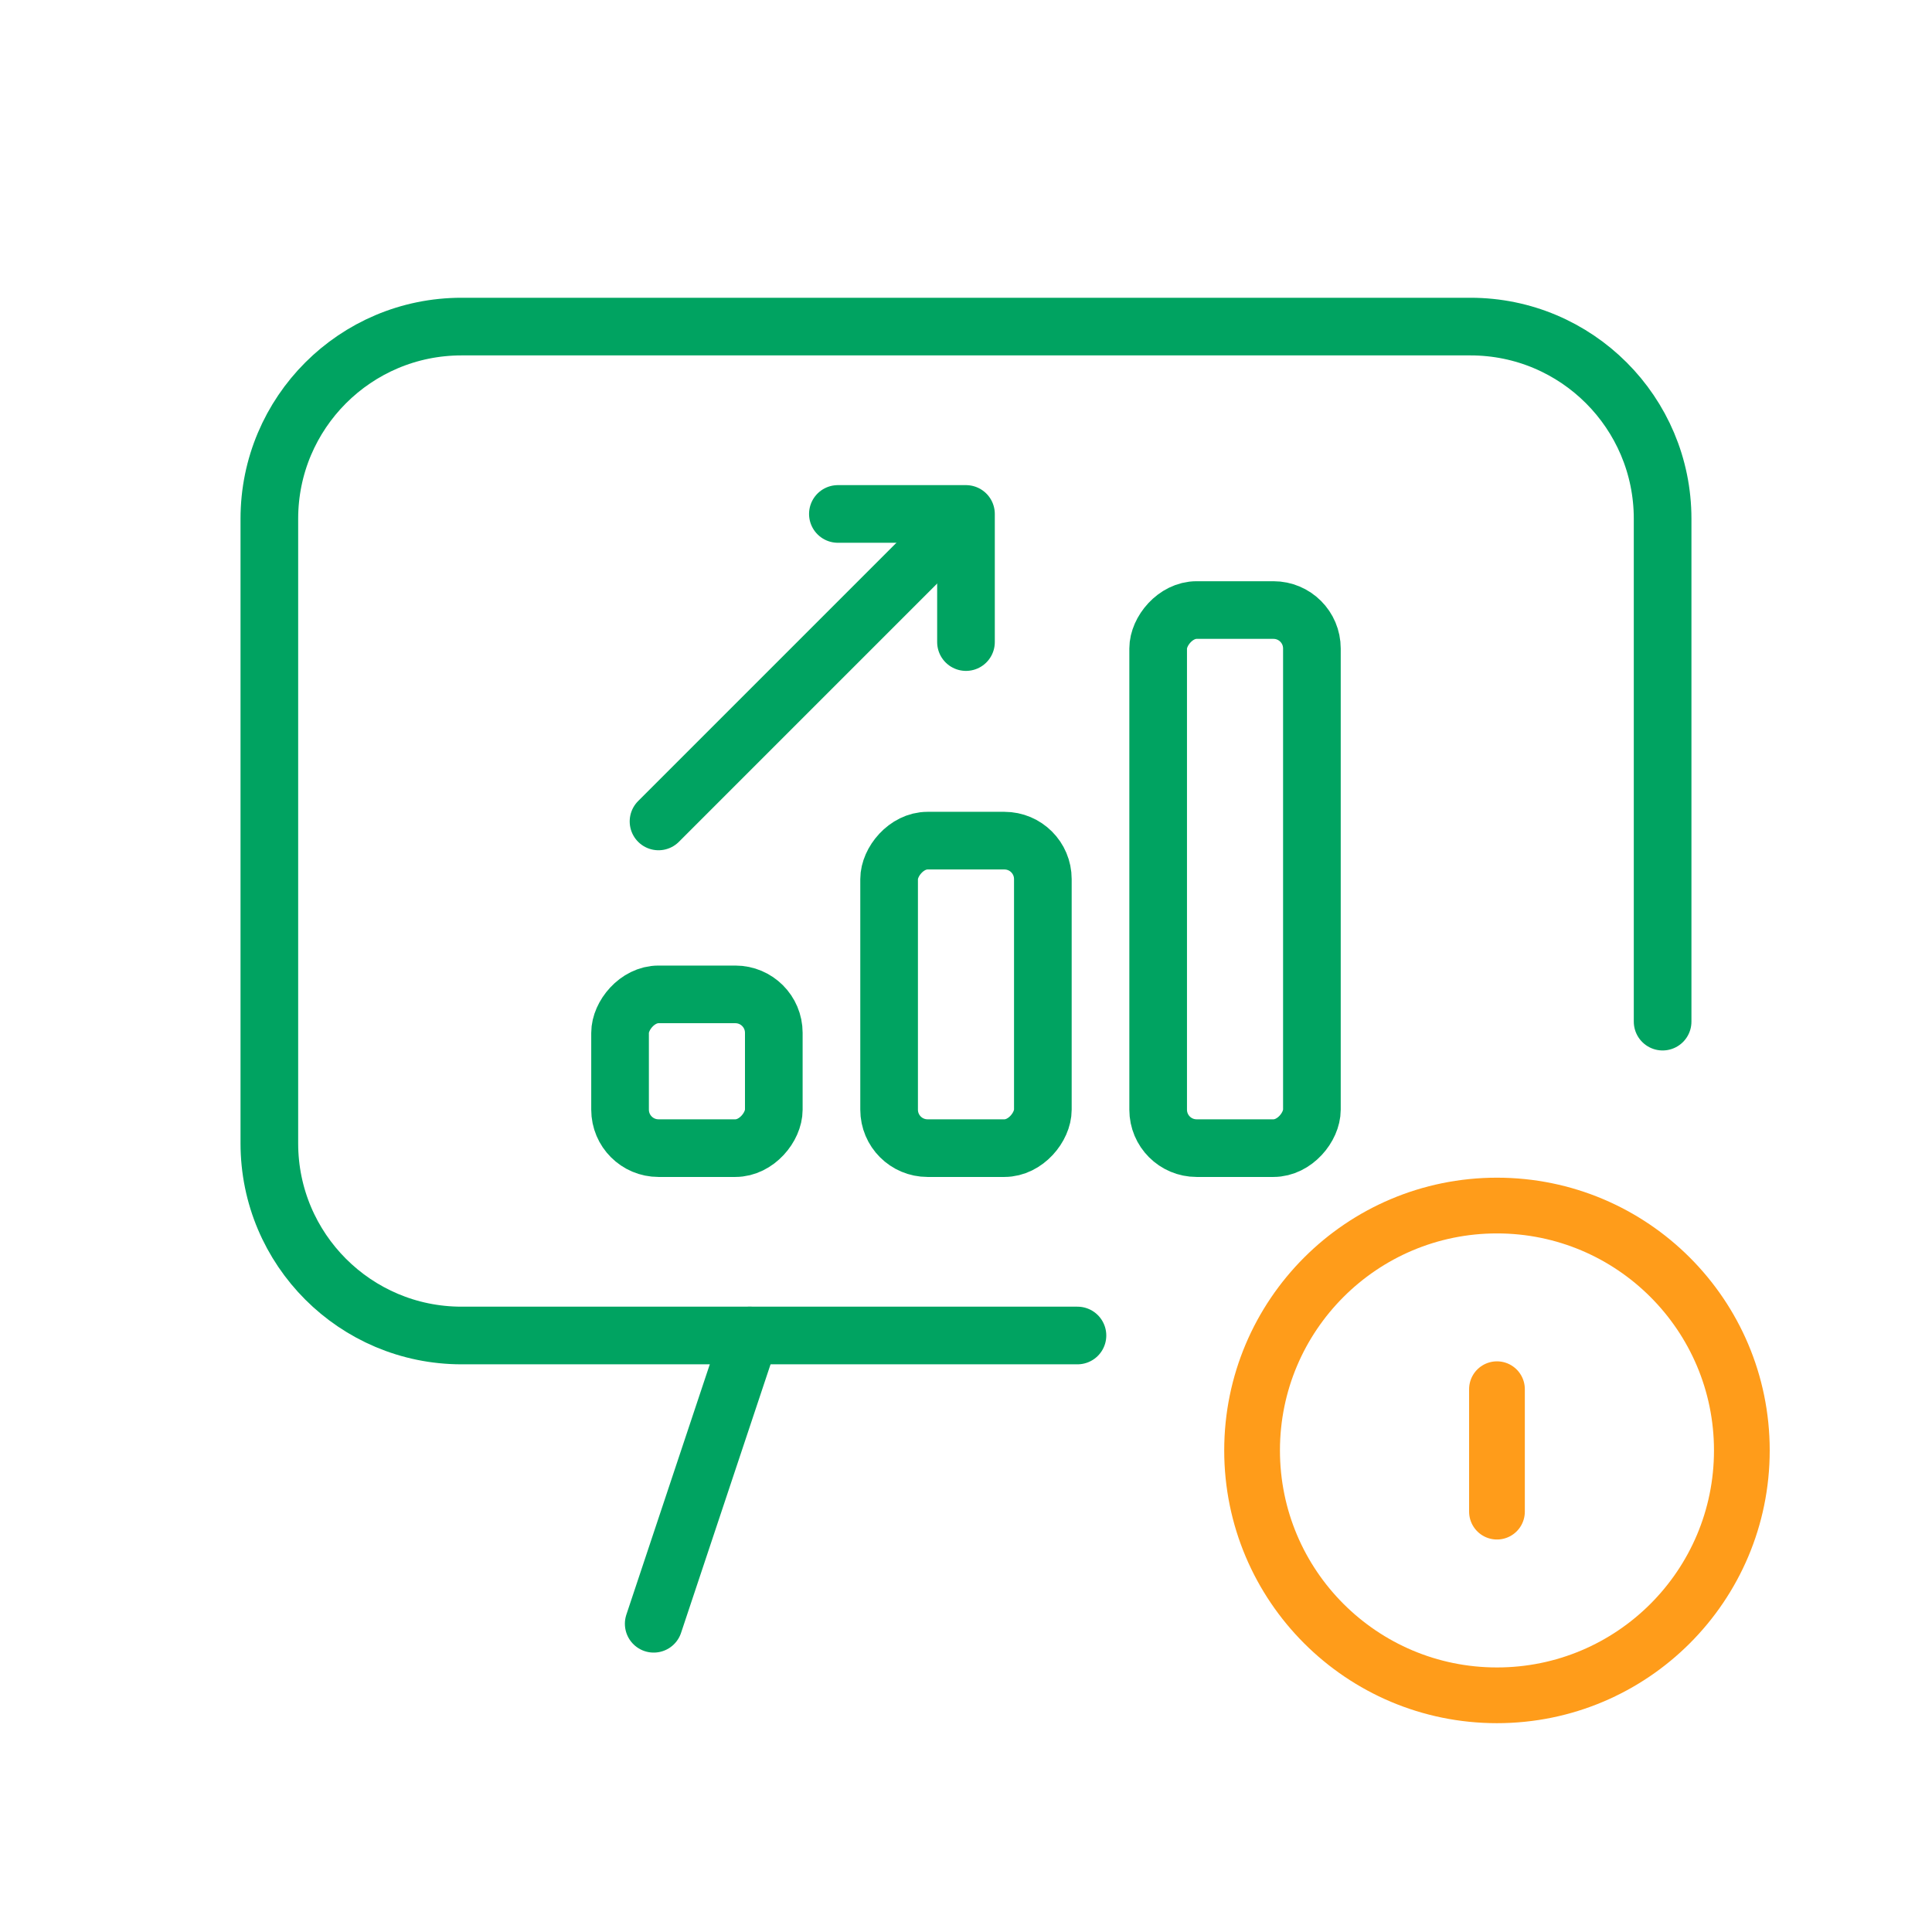
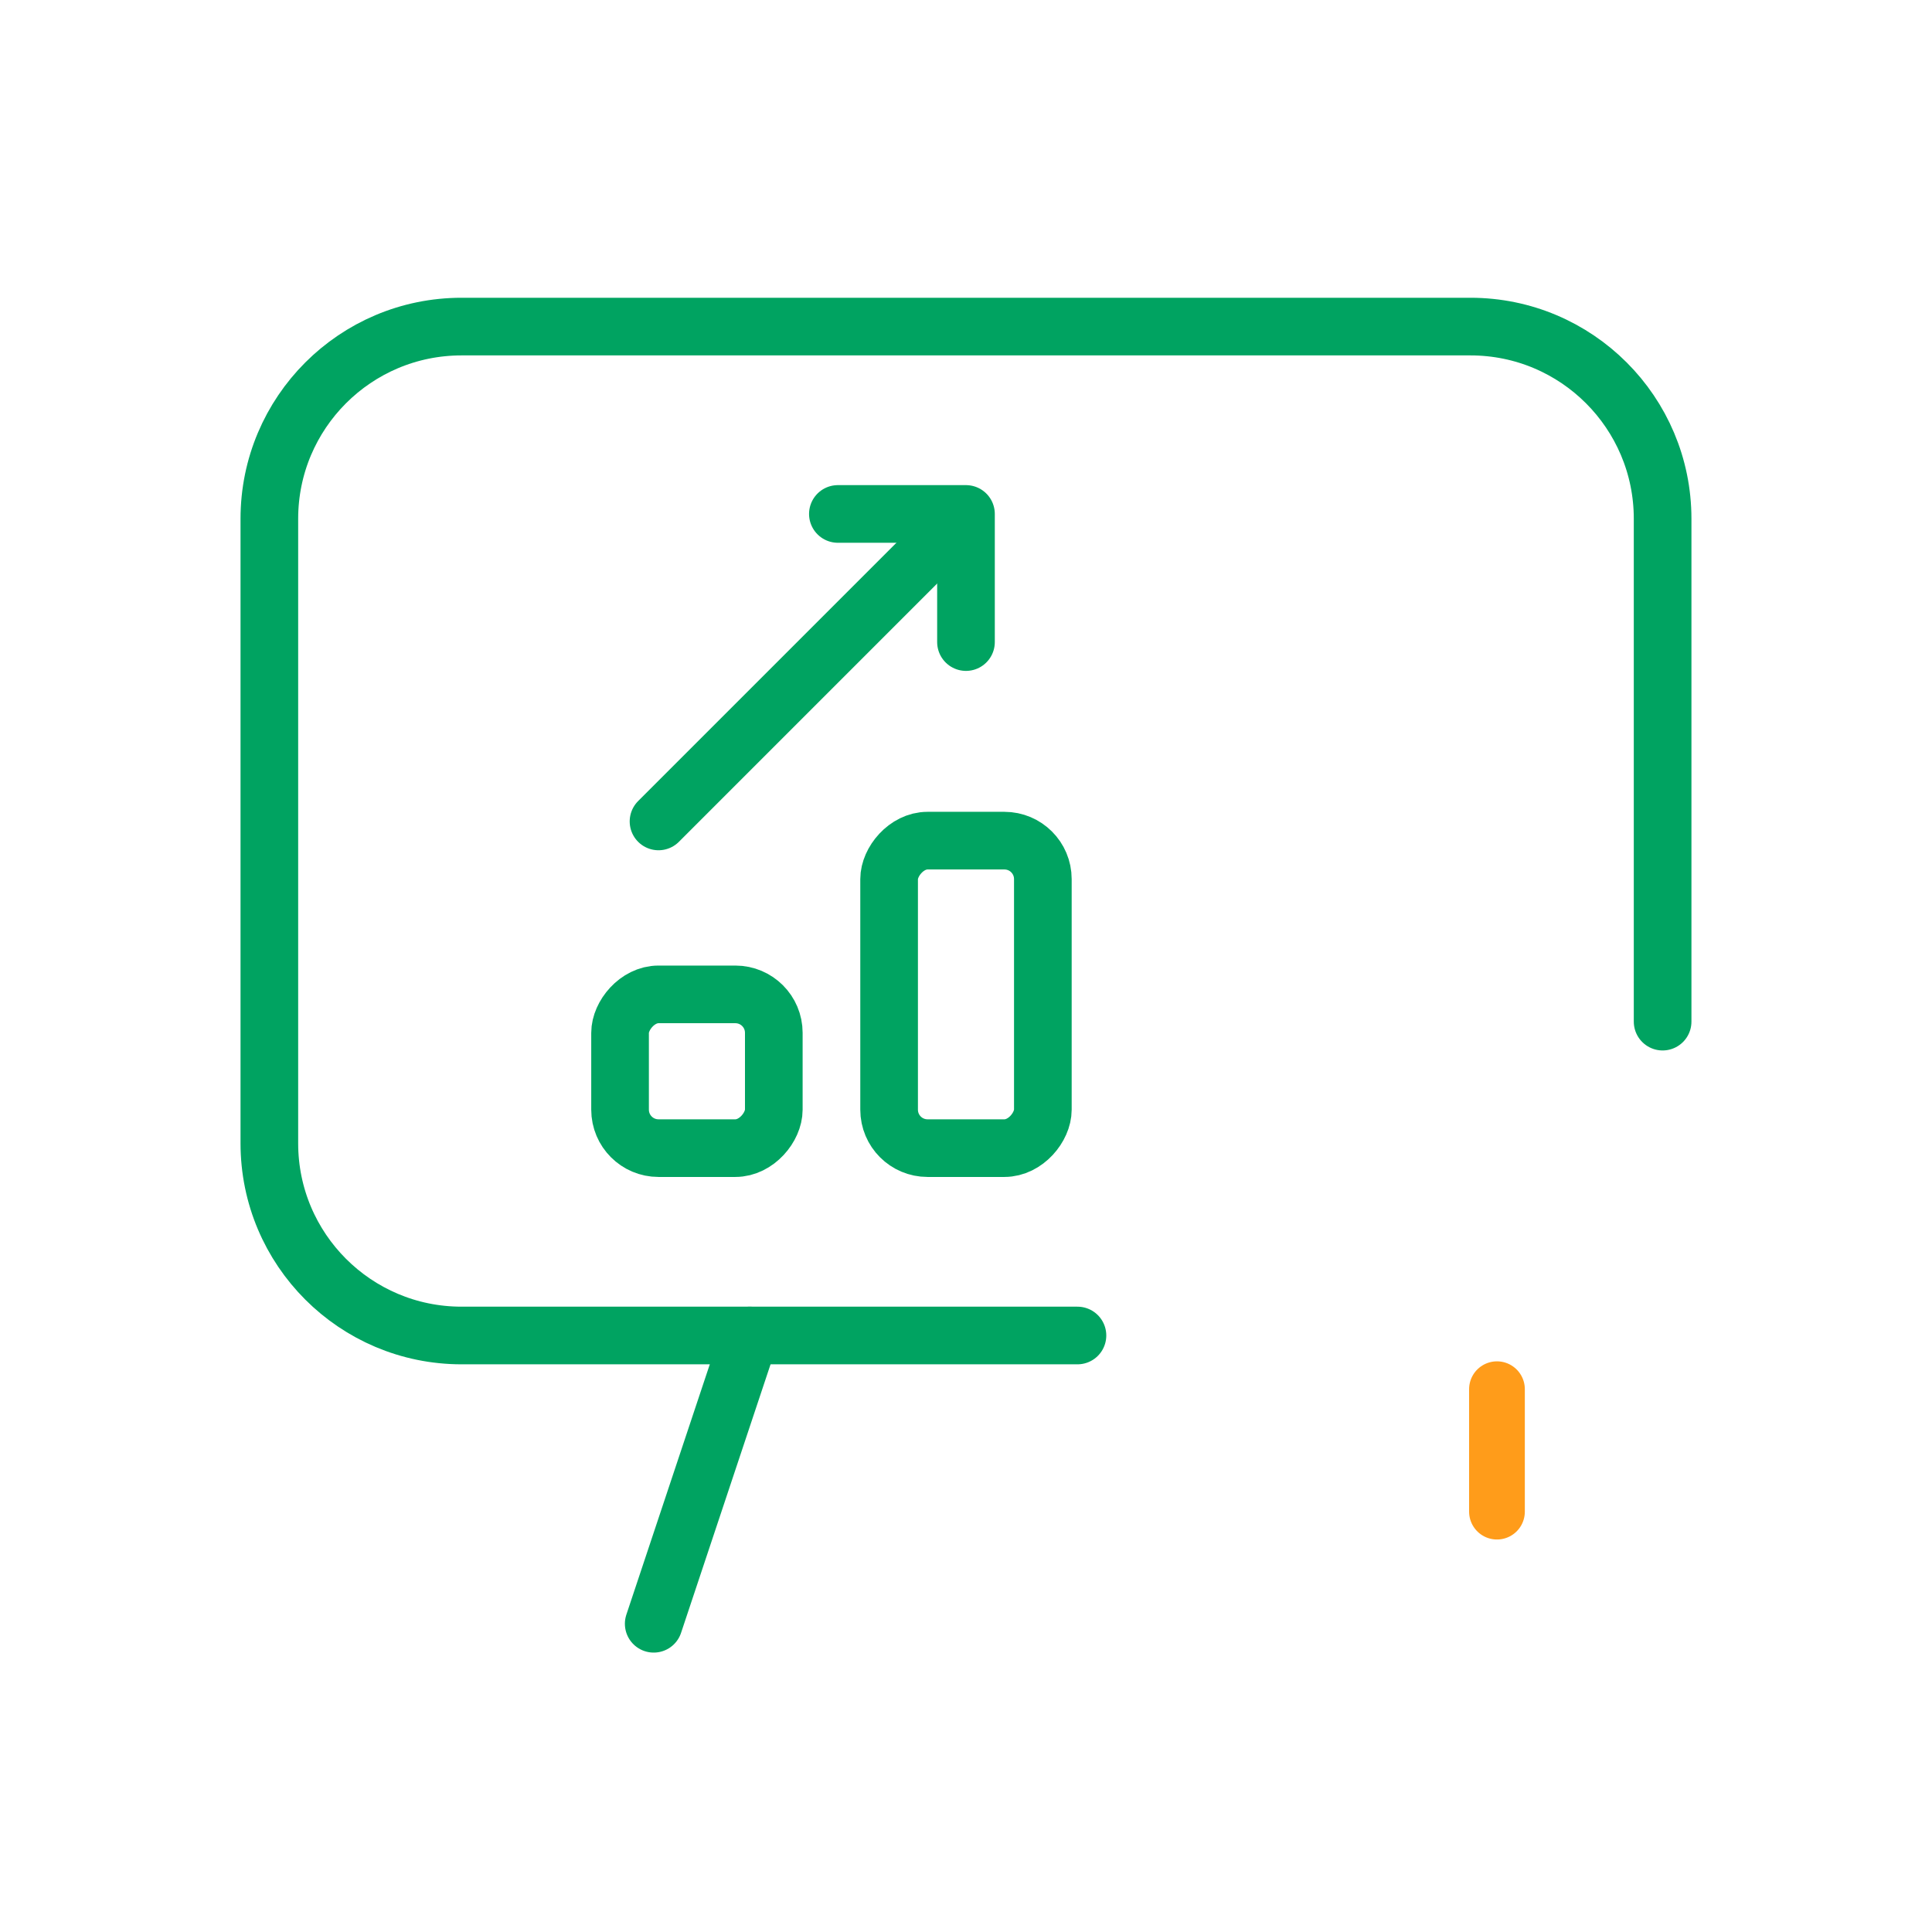
<svg xmlns="http://www.w3.org/2000/svg" width="104" height="104" viewBox="0 0 104 104" fill="none">
  <path d="M35.189 87.408L40.361 71.89" stroke="#00A361" stroke-width="3.103" stroke-linecap="round" stroke-linejoin="round" />
  <path d="M89.499 54.995V27.925C89.499 22.212 84.868 17.58 79.154 17.58H24.844C19.131 17.58 14.499 22.212 14.499 27.925V61.545C14.499 67.259 19.131 71.89 24.844 71.89H51.999H58" stroke="#00A361" stroke-width="3.103" stroke-linecap="round" stroke-linejoin="round" />
  <path d="M45.103 27.666H51.999V34.563" stroke="#00A361" stroke-width="3.103" stroke-linecap="round" stroke-linejoin="round" />
  <path d="M51.31 28.356L35.448 44.218" stroke="#00A361" stroke-width="3.103" stroke-linecap="round" stroke-linejoin="round" />
-   <rect width="8.276" height="28.965" rx="2.069" transform="matrix(-1 0 0 1 70.62 32.839)" stroke="#00A361" stroke-width="3.103" stroke-linejoin="round" />
  <rect width="8.276" height="16.552" rx="2.069" transform="matrix(-1 0 0 1 56.137 45.252)" stroke="#00A361" stroke-width="3.103" stroke-linejoin="round" />
  <rect width="8.276" height="8.276" rx="2.069" transform="matrix(-1 0 0 1 41.654 53.528)" stroke="#00A361" stroke-width="3.103" stroke-linejoin="round" />
-   <path d="M80.582 91.259C87.863 91.259 93.764 85.358 93.764 78.077C93.764 70.796 87.863 64.895 80.582 64.895C73.301 64.895 67.4 70.796 67.4 78.077C67.4 85.358 73.301 91.259 80.582 91.259Z" stroke="#FF9C1A" stroke-width="3" stroke-linecap="round" stroke-linejoin="round" />
  <path d="M80.582 74.781V81.372" stroke="#FF9C1A" stroke-width="3" stroke-linecap="round" stroke-linejoin="round" />
</svg>